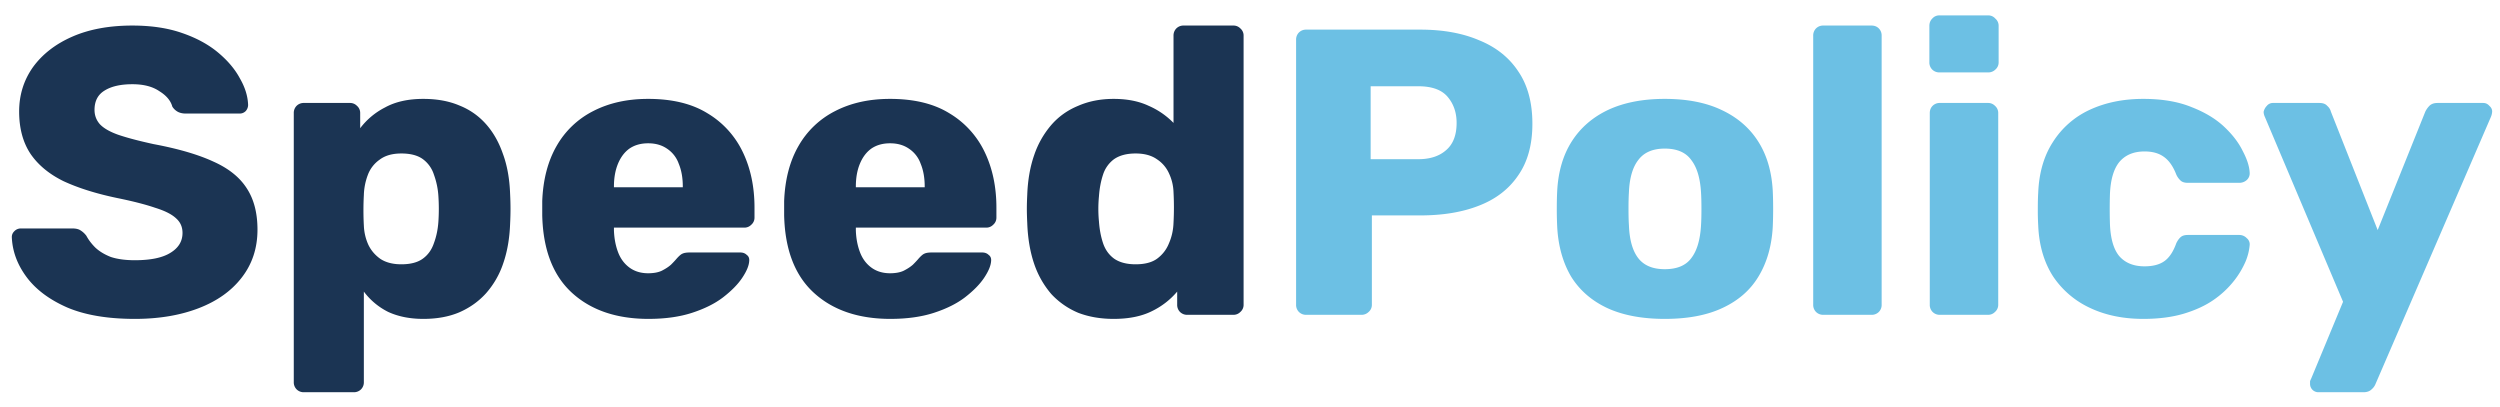
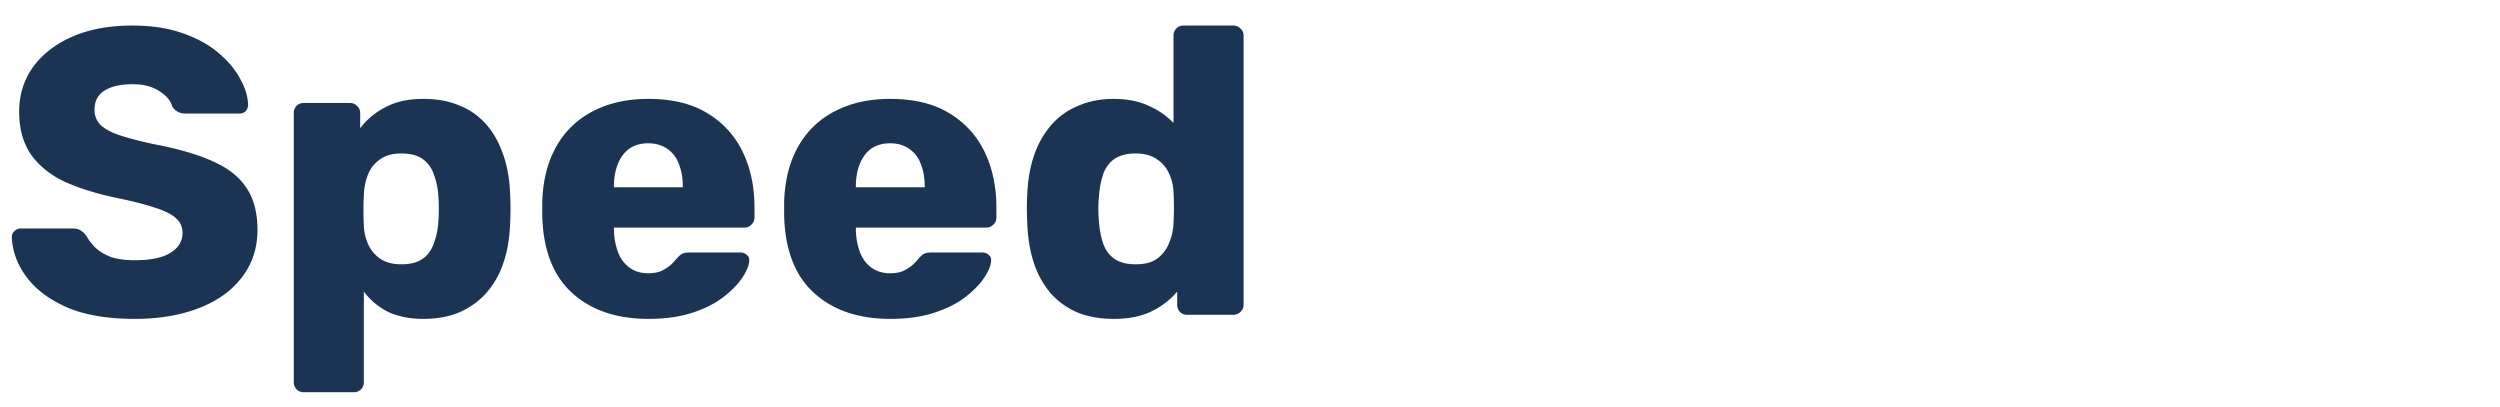
<svg xmlns="http://www.w3.org/2000/svg" width="135" height="22" fill="none">
  <path d="M7.282 17.22c-1.467 0-2.684-.205-3.652-.616-.968-.425-1.701-.975-2.2-1.65-.499-.675-.763-1.393-.792-2.156 0-.117.044-.22.132-.308a.484.484 0 01.352-.154h2.772c.205 0 .36.037.462.11.117.073.22.169.308.286.117.22.279.433.484.638.22.205.499.374.836.506.352.117.785.176 1.298.176.85 0 1.489-.132 1.914-.396.44-.264.66-.623.66-1.078 0-.323-.117-.587-.352-.792-.235-.22-.616-.41-1.144-.572-.513-.176-1.203-.352-2.068-.528-1.115-.235-2.068-.535-2.86-.902-.777-.381-1.371-.873-1.782-1.474-.41-.616-.616-1.379-.616-2.288 0-.895.25-1.694.748-2.398.513-.704 1.225-1.254 2.134-1.65.91-.396 1.987-.594 3.234-.594 1.012 0 1.9.132 2.662.396.777.264 1.43.616 1.958 1.056.528.44.924.91 1.188 1.408.279.484.425.96.44 1.43a.499.499 0 01-.132.33.448.448 0 01-.33.132h-2.904c-.161 0-.3-.03-.418-.088a.81.81 0 01-.308-.286c-.088-.323-.323-.601-.704-.836-.367-.25-.85-.374-1.452-.374-.645 0-1.151.117-1.518.352-.352.22-.528.565-.528 1.034 0 .293.095.55.286.77.205.22.535.41.99.572.47.161 1.107.33 1.914.506 1.335.25 2.413.565 3.234.946.821.367 1.423.85 1.804 1.452.381.587.572 1.327.572 2.222 0 .997-.286 1.863-.858 2.596-.557.719-1.335 1.269-2.332 1.65-.997.381-2.141.572-3.432.572zm9.132 3.96a.536.536 0 01-.396-.154.536.536 0 01-.154-.396V6.11a.54.54 0 01.154-.396.536.536 0 01.396-.154H18.9a.51.51 0 01.374.154.502.502 0 01.176.396v.814a3.897 3.897 0 011.342-1.122c.558-.308 1.247-.462 2.068-.462.734 0 1.38.117 1.936.352.558.22 1.034.55 1.43.99.396.44.704.975.924 1.606.235.63.367 1.357.396 2.178.015.293.022.565.022.814 0 .25-.007.52-.022.814-.029.792-.154 1.503-.374 2.134a4.663 4.663 0 01-.924 1.606c-.396.44-.88.785-1.452 1.034-.557.235-1.202.352-1.936.352-.718 0-1.349-.125-1.892-.374a3.69 3.69 0 01-1.32-1.1v4.884a.536.536 0 01-.154.396.536.536 0 01-.396.154h-2.684zm5.258-6.908c.5 0 .888-.103 1.166-.308.28-.205.477-.484.594-.836.132-.352.213-.74.242-1.166.03-.455.03-.91 0-1.364a4.112 4.112 0 00-.242-1.166 1.66 1.66 0 00-.594-.836c-.278-.205-.667-.308-1.166-.308-.484 0-.872.11-1.166.33a1.75 1.75 0 00-.638.814 3.337 3.337 0 00-.22 1.1 15.459 15.459 0 000 1.65c.015.367.096.711.242 1.034.147.308.367.565.66.77.294.19.668.286 1.122.286zm13.351 2.948c-1.73 0-3.109-.47-4.136-1.408-1.026-.939-1.562-2.332-1.606-4.18v-.77c.044-1.159.301-2.149.77-2.97A4.73 4.73 0 0132.031 6c.851-.44 1.841-.66 2.97-.66 1.291 0 2.354.257 3.19.77a4.874 4.874 0 011.914 2.09c.426.88.638 1.885.638 3.014v.528a.502.502 0 01-.176.396.51.51 0 01-.374.154h-7.04v.154c.015.425.088.814.22 1.166s.338.63.616.836c.279.205.616.308 1.012.308.294 0 .536-.044.726-.132.206-.103.374-.213.506-.33.132-.132.235-.242.308-.33.132-.147.235-.235.308-.264.088-.044.22-.066.396-.066h2.728c.147 0 .264.044.352.132.103.073.147.183.132.33-.014.25-.139.55-.374.902-.234.352-.579.704-1.034 1.056-.44.337-.997.616-1.672.836-.674.22-1.459.33-2.354.33zm-1.87-7.106h3.718v-.044c0-.47-.073-.88-.22-1.232a1.616 1.616 0 00-.638-.814c-.278-.19-.616-.286-1.012-.286s-.733.095-1.012.286c-.264.19-.469.462-.616.814-.146.352-.22.763-.22 1.232v.044zm14.933 7.106c-1.73 0-3.11-.47-4.136-1.408-1.027-.939-1.562-2.332-1.606-4.18v-.77c.044-1.159.3-2.149.77-2.97A4.73 4.73 0 0145.094 6c.85-.44 1.84-.66 2.97-.66 1.29 0 2.354.257 3.19.77a4.874 4.874 0 011.914 2.09c.425.88.638 1.885.638 3.014v.528a.502.502 0 01-.176.396.51.51 0 01-.374.154h-7.04v.154c.014.425.088.814.22 1.166s.337.63.616.836c.279.205.616.308 1.012.308.293 0 .535-.044.726-.132.205-.103.374-.213.506-.33.132-.132.235-.242.308-.33.132-.147.235-.235.308-.264.088-.044.22-.066.396-.066h2.728c.146 0 .264.044.352.132.102.073.147.183.132.33-.015.25-.14.55-.374.902-.235.352-.58.704-1.034 1.056-.44.337-.998.616-1.672.836-.675.22-1.46.33-2.354.33zm-1.87-7.106h3.718v-.044c0-.47-.073-.88-.22-1.232a1.616 1.616 0 00-.638-.814c-.279-.19-.616-.286-1.012-.286s-.733.095-1.012.286c-.264.19-.47.462-.616.814-.147.352-.22.763-.22 1.232v.044zm13.92 7.106c-.704 0-1.342-.11-1.914-.33a4.187 4.187 0 01-1.452-1.012 4.91 4.91 0 01-.924-1.628c-.22-.645-.344-1.379-.374-2.2-.014-.293-.022-.55-.022-.77 0-.235.008-.491.022-.77.03-.792.154-1.503.374-2.134a4.91 4.91 0 01.924-1.628c.396-.455.88-.8 1.452-1.034.572-.25 1.21-.374 1.914-.374.734 0 1.364.125 1.892.374a4.21 4.21 0 011.342.924V1.93a.54.54 0 01.154-.396.536.536 0 01.396-.154h2.684a.51.51 0 01.374.154.502.502 0 01.176.396v14.52a.502.502 0 01-.176.396.51.51 0 01-.374.154h-2.486a.536.536 0 01-.396-.154.536.536 0 01-.154-.396v-.704a4.147 4.147 0 01-1.364 1.056c-.557.279-1.246.418-2.068.418zm1.188-2.948c.499 0 .888-.103 1.166-.308.294-.22.506-.499.638-.836.147-.337.228-.704.242-1.1a15.459 15.459 0 000-1.65 2.567 2.567 0 00-.242-1.012 1.775 1.775 0 00-.66-.77c-.293-.205-.674-.308-1.144-.308-.484 0-.872.103-1.166.308a1.66 1.66 0 00-.594.836c-.117.352-.19.74-.22 1.166-.044.455-.044.91 0 1.364.03.425.103.814.22 1.166.118.352.316.63.594.836.294.205.682.308 1.166.308z" fill="#1B3453" />
-   <path d="M70.54 17a.536.536 0 01-.397-.154.536.536 0 01-.154-.396V2.15a.54.54 0 01.154-.396.536.536 0 01.396-.154h6.16c1.218 0 2.274.19 3.168.572.91.367 1.614.924 2.112 1.672.514.748.77 1.694.77 2.838 0 1.13-.256 2.06-.77 2.794-.498.733-1.202 1.276-2.112 1.628-.894.352-1.95.528-3.168.528h-2.618v4.818a.502.502 0 01-.176.396.536.536 0 01-.396.154h-2.97zm3.475-8.404h2.574c.63 0 1.13-.161 1.496-.484.382-.323.572-.814.572-1.474 0-.557-.161-1.027-.484-1.408-.322-.381-.85-.572-1.584-.572h-2.574v3.938zm15.882 8.624c-1.232 0-2.273-.198-3.124-.594-.835-.396-1.48-.96-1.935-1.694-.44-.748-.69-1.635-.748-2.662a19.961 19.961 0 01-.023-.99c0-.381.008-.711.023-.99.058-1.041.322-1.929.791-2.662.47-.733 1.123-1.298 1.959-1.694.85-.396 1.87-.594 3.057-.594 1.203 0 2.222.198 3.058.594.851.396 1.511.96 1.98 1.694.47.733.734 1.62.793 2.662.014.279.022.609.022.99 0 .367-.008.697-.022.99-.06 1.027-.316 1.914-.77 2.662-.44.733-1.086 1.298-1.936 1.694-.837.396-1.878.594-3.125.594zm0-2.684c.66 0 1.137-.198 1.43-.594.308-.396.484-.99.529-1.782.014-.22.022-.513.022-.88s-.008-.66-.022-.88c-.044-.777-.22-1.364-.528-1.76-.294-.41-.77-.616-1.43-.616-.646 0-1.123.205-1.43.616-.309.396-.477.983-.507 1.76-.014.22-.022.513-.022.88s.008.66.023.88c.029.792.197 1.386.505 1.782.308.396.785.594 1.43.594zM98.463 17a.536.536 0 01-.396-.154.536.536 0 01-.154-.396V1.93a.54.54 0 01.154-.396.536.536 0 01.396-.154h2.596c.162 0 .294.051.396.154a.535.535 0 01.154.396v14.52a.535.535 0 01-.154.396.534.534 0 01-.396.154h-2.596zm6.295 0a.537.537 0 01-.396-.154.535.535 0 01-.154-.396V6.11c0-.161.051-.293.154-.396a.537.537 0 01.396-.154h2.596a.51.51 0 01.374.154.503.503 0 01.176.396v10.34a.503.503 0 01-.176.396.51.51 0 01-.374.154h-2.596zm-.022-13.09a.537.537 0 01-.396-.154.535.535 0 01-.154-.396V1.402c0-.161.051-.293.154-.396a.503.503 0 01.396-.176h2.618c.161 0 .293.059.396.176a.503.503 0 01.176.396V3.36a.503.503 0 01-.176.396.537.537 0 01-.396.154h-2.618zm11.004 13.31c-1.086 0-2.046-.198-2.882-.594a4.848 4.848 0 01-2.002-1.716c-.484-.763-.748-1.672-.792-2.728a14.269 14.269 0 01-.022-.88c0-.367.007-.667.022-.902.044-1.07.308-1.98.792-2.728a4.652 4.652 0 011.98-1.738c.85-.396 1.818-.594 2.904-.594 1.012 0 1.877.147 2.596.44.718.279 1.305.63 1.76 1.056.454.425.792.865 1.012 1.32.234.44.359.829.374 1.166a.478.478 0 01-.154.396.588.588 0 01-.396.154h-2.794c-.162 0-.286-.037-.374-.11a1.008 1.008 0 01-.242-.33c-.176-.455-.404-.777-.682-.968-.264-.19-.609-.286-1.034-.286-.587 0-1.042.19-1.364.572-.308.381-.477.968-.506 1.76a27.006 27.006 0 000 1.562c.029.807.198 1.393.506 1.76.322.367.777.55 1.364.55.454 0 .814-.095 1.078-.286.264-.19.476-.513.638-.968.073-.147.154-.257.242-.33.088-.073.212-.11.374-.11h2.794a.55.55 0 01.396.176.421.421 0 01.154.374 2.96 2.96 0 01-.22.88 4.689 4.689 0 01-.616 1.034 5.018 5.018 0 01-1.1 1.034c-.44.308-.976.557-1.606.748-.631.19-1.364.286-2.2.286zm9.465 3.96a.448.448 0 01-.462-.462v-.132c.015-.044.037-.095.066-.154l1.716-4.136-4.224-9.988a.693.693 0 01-.066-.264.662.662 0 01.176-.33.417.417 0 01.33-.154h2.508c.191 0 .33.051.418.154.103.088.169.19.198.308l2.53 6.402 2.574-6.402c.059-.117.132-.22.22-.308.103-.103.25-.154.44-.154h2.464c.132 0 .242.051.33.154.103.088.154.19.154.308a.861.861 0 01-.066.286l-6.226 14.41a.746.746 0 01-.22.308c-.102.103-.249.154-.44.154h-2.42z" fill="#6CC0E4" />
</svg>